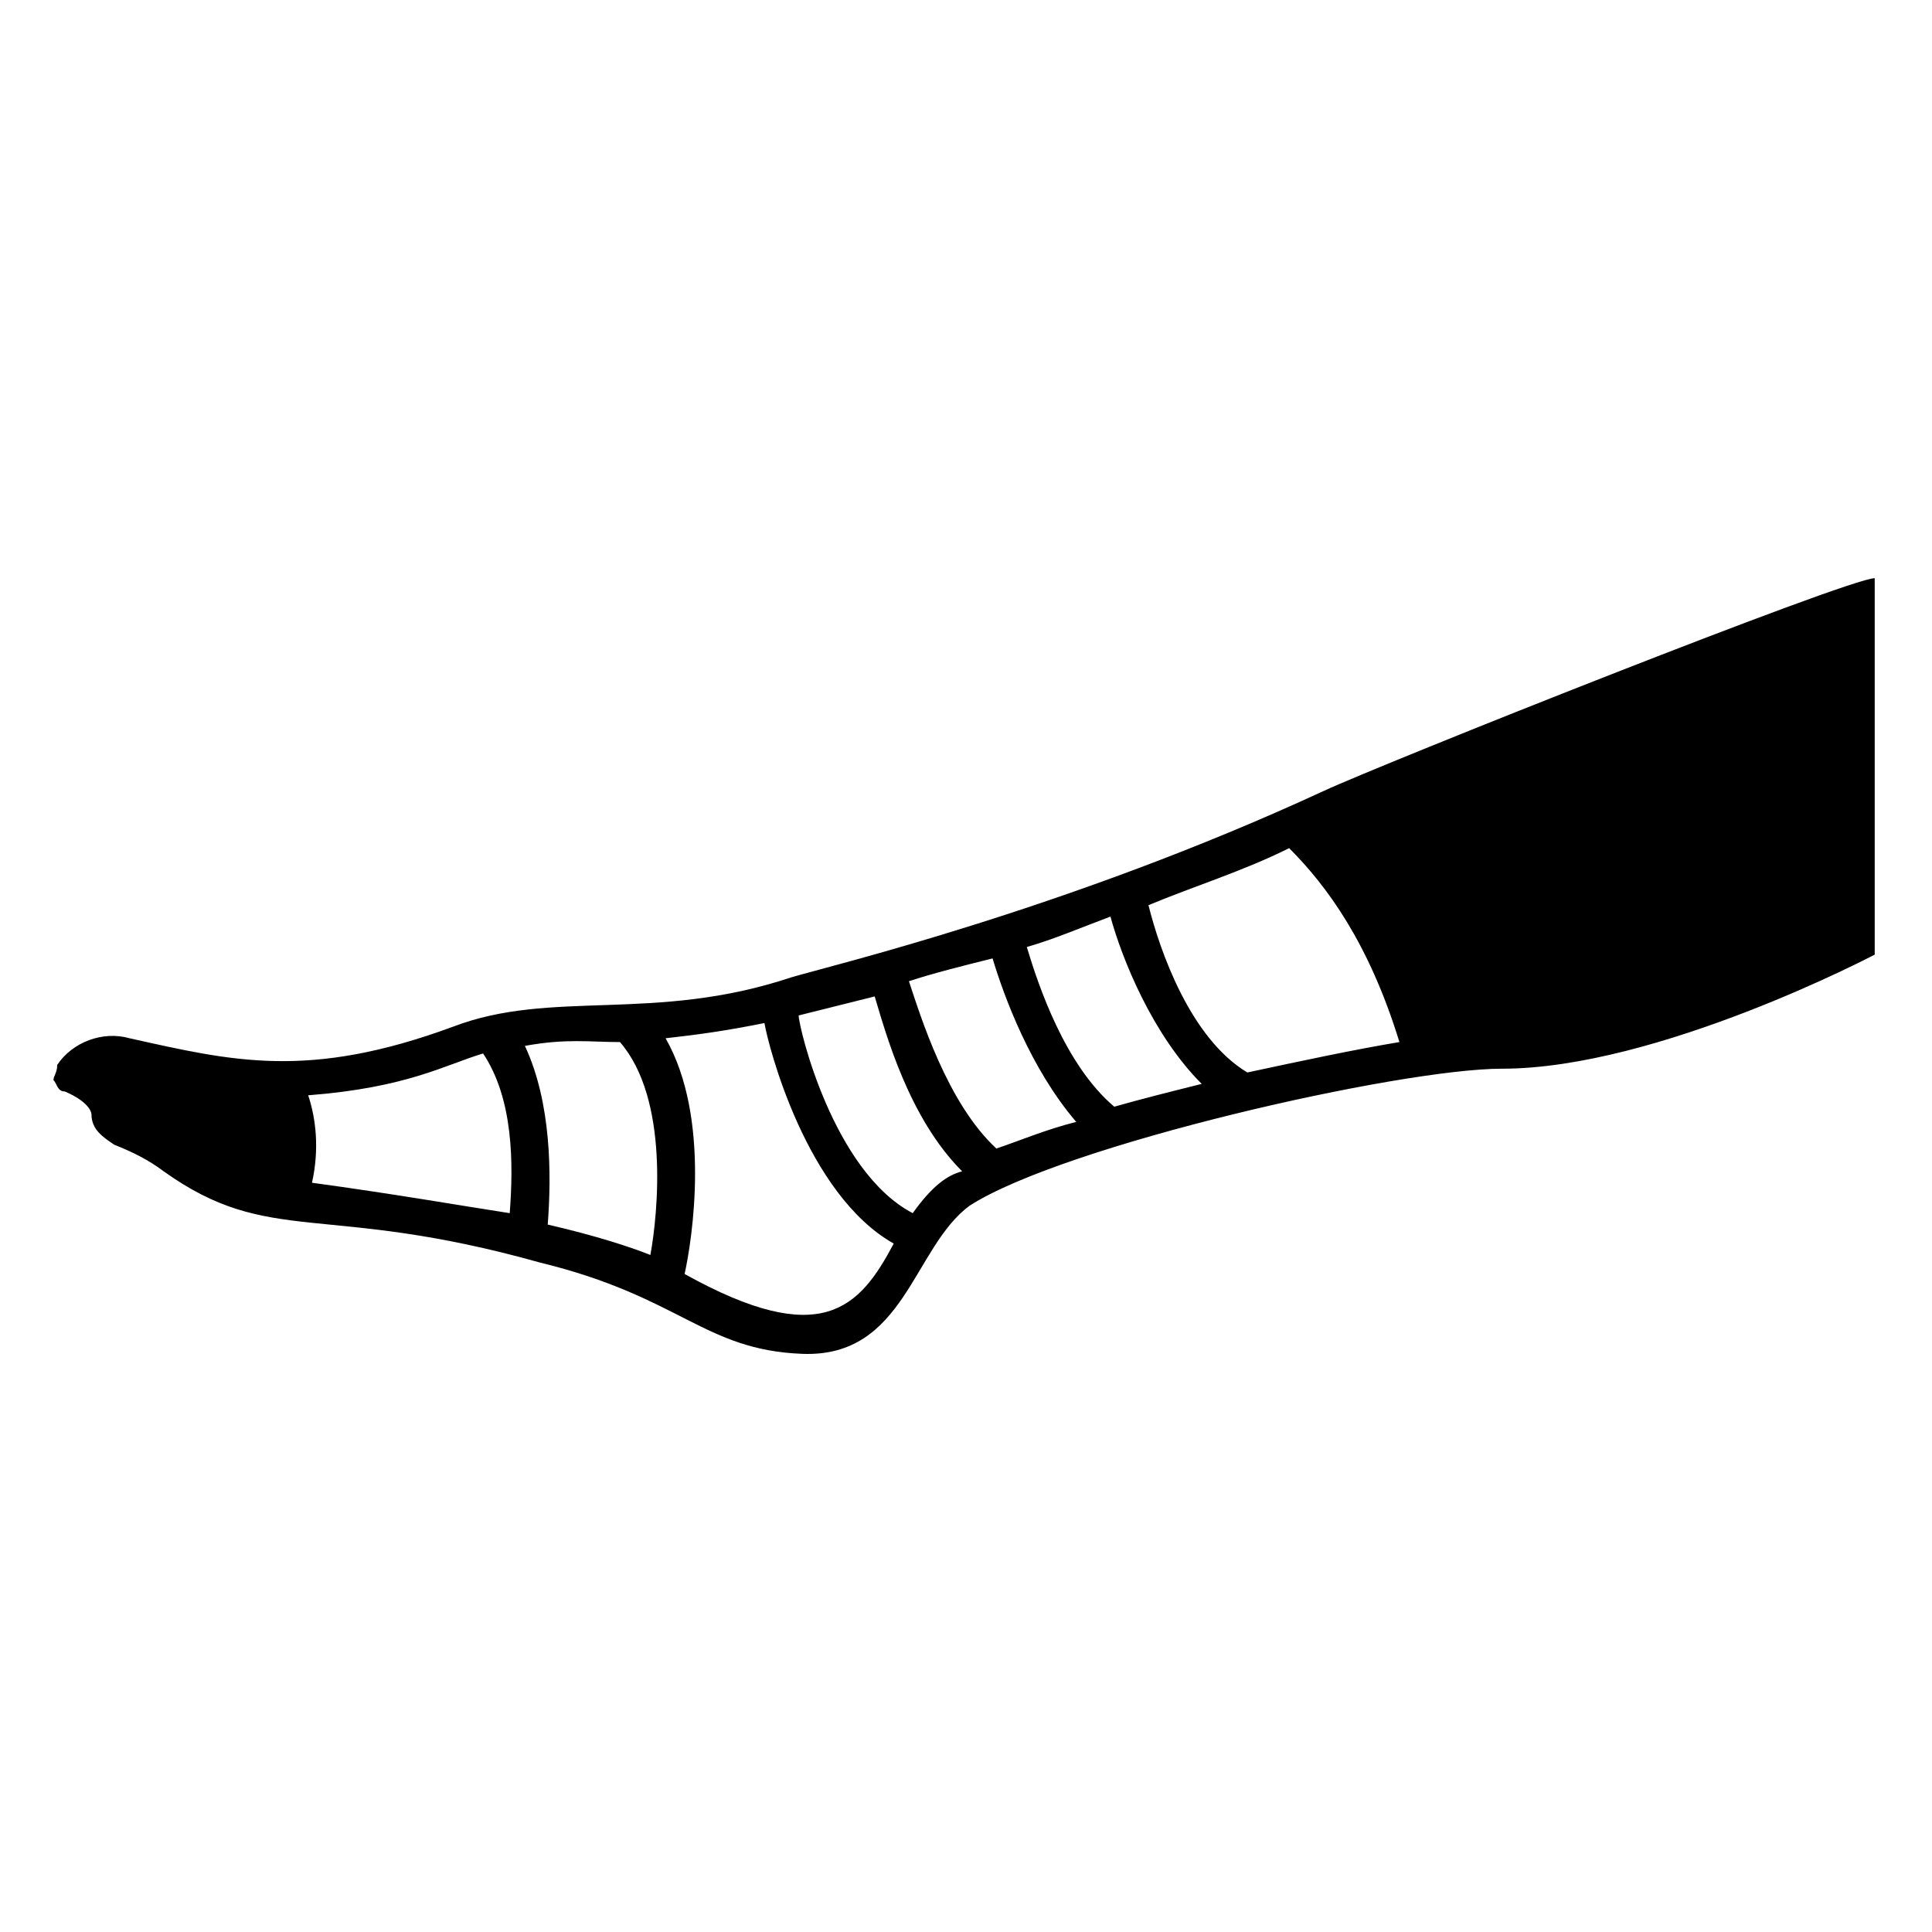
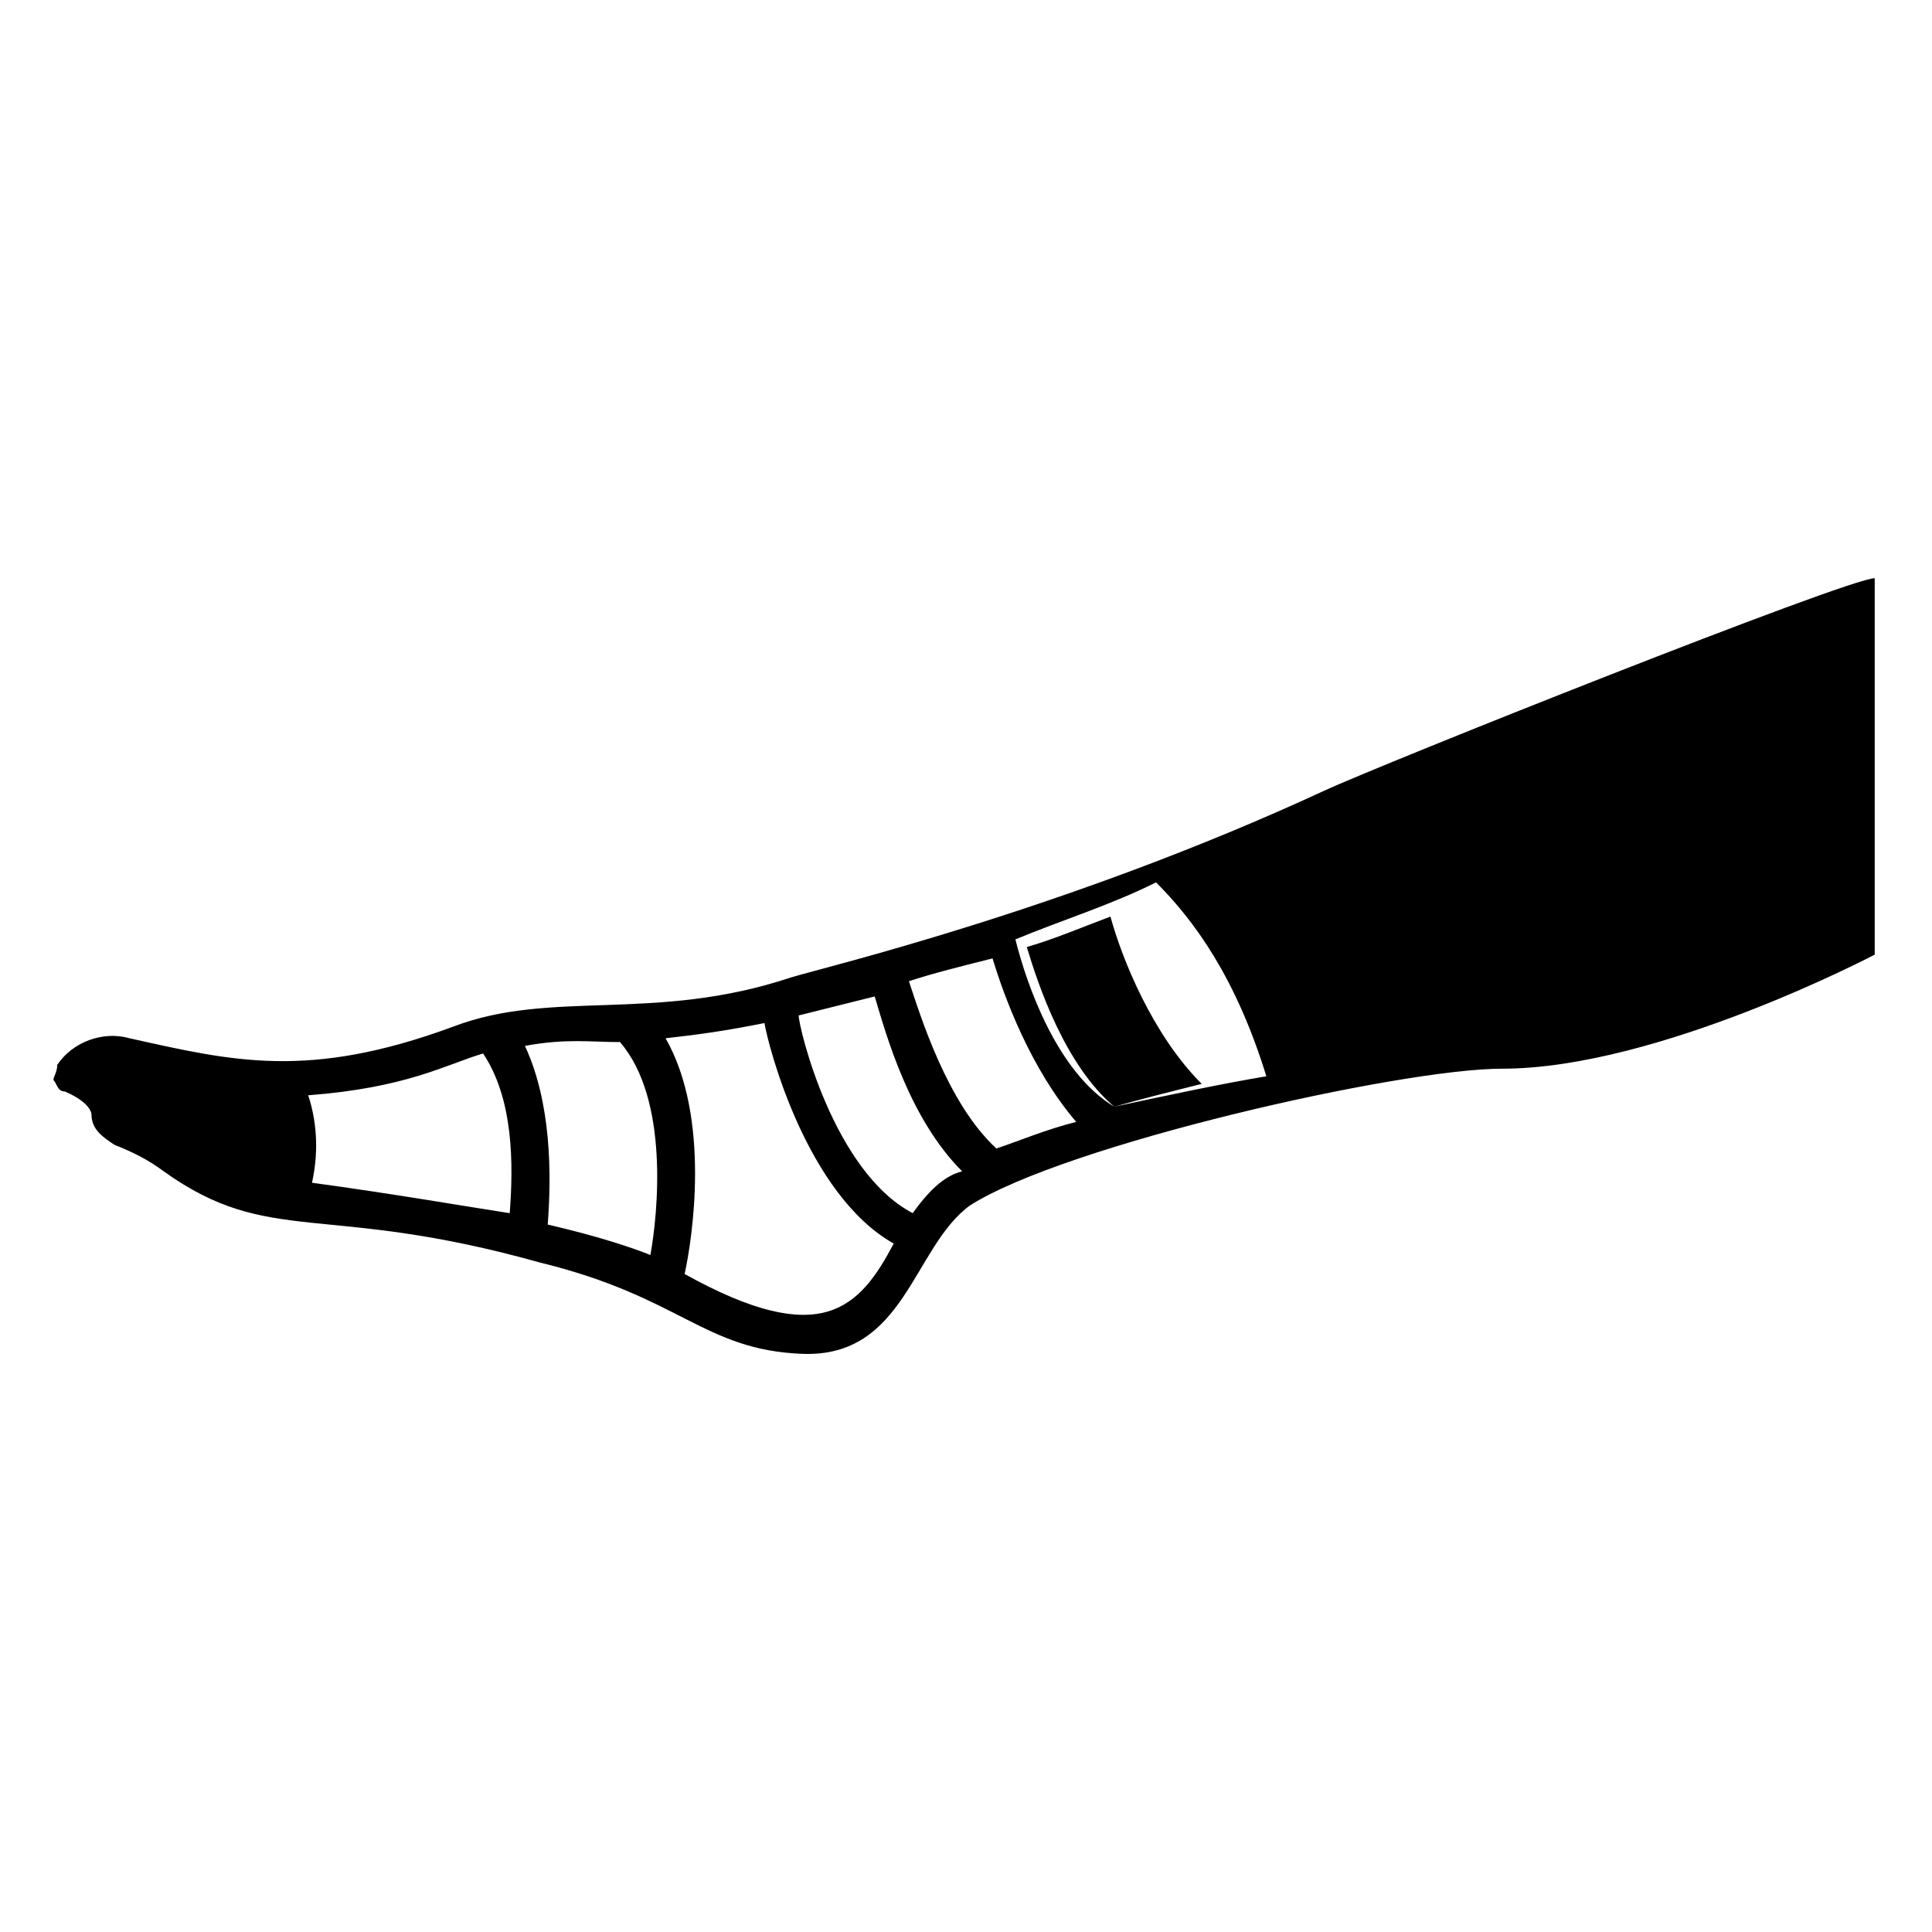
<svg xmlns="http://www.w3.org/2000/svg" fill="#000000" width="800px" height="800px" version="1.1" viewBox="144 144 512 512">
-   <path d="m494.71 353.65c-67.512 31.234-130.99 46.352-141.07 49.375-36.273 12.09-63.48 3.023-89.68 13.098-38.289 14.105-58.441 9.07-85.648 3.023-7.055-2.016-15.113 1.008-19.145 7.055 0 2.012-1.004 3.019-1.004 4.027 1.008 1.008 1.008 3.023 3.023 3.023 7.055 3.023 7.055 6.047 7.055 6.047 0 4.031 3.023 6.047 6.047 8.062 5.039 2.016 9.07 4.031 13.098 7.055 28.215 20.152 42.32 8.062 99.754 24.184 37.281 9.07 43.328 23.176 69.527 24.184 27.207 1.008 29.223-28.215 44.336-39.297 25.191-16.121 113.86-36.273 141.07-36.273 41.312 0 98.746-30.23 98.746-30.23v-99.754c-7.059-0.004-131 49.367-146.11 56.422zm-268.03 103.79c2.016-9.07 1.008-17.129-1.008-23.176 26.199-2.016 36.273-8.062 46.352-11.082 8.062 12.09 8.062 29.223 7.055 42.32-13.102-2.019-30.23-5.039-52.398-8.062zm56.426-36.273c11.082-2.016 17.129-1.008 25.191-1.008 13.098 15.113 10.078 45.344 8.062 56.426-5.039-2.016-14.105-5.039-27.207-8.062 1.008-13.098 1.008-32.242-6.047-47.355zm42.32 60.457c2.016-9.07 7.055-41.312-5.039-62.473 9.07-1.008 16.121-2.016 26.199-4.031 1.008 6.047 11.082 45.344 34.258 58.441-9.066 17.129-19.141 28.215-55.418 8.062zm60.457-16.125c-21.16-11.082-30.23-49.375-30.23-52.395 4.031-1.008 16.121-4.031 20.152-5.039 3.023 10.078 9.07 32.242 23.176 46.352-4.027 1.008-8.059 4.031-13.098 11.082zm22.168-17.129c-13.098-12.09-20.152-35.266-23.176-44.336 6.047-2.016 14.105-4.031 22.168-6.047 3.023 10.078 10.078 29.223 22.168 43.328-8.059 2.016-15.113 5.039-21.16 7.055zm31.238-11.082c-13.098-11.082-20.152-32.242-23.176-42.32 7.055-2.016 14.105-5.039 22.168-8.062 3.023 11.082 11.082 31.234 24.184 44.336-8.062 2.016-16.125 4.031-23.176 6.047zm35.266-9.07c-15.113-9.07-23.176-32.242-26.199-44.336 12.09-5.039 25.191-9.07 37.281-15.113 10.078 10.078 21.16 25.191 29.223 51.387-12.09 2.019-26.199 5.039-40.305 8.062z" />
+   <path d="m494.71 353.65c-67.512 31.234-130.99 46.352-141.07 49.375-36.273 12.09-63.48 3.023-89.68 13.098-38.289 14.105-58.441 9.07-85.648 3.023-7.055-2.016-15.113 1.008-19.145 7.055 0 2.012-1.004 3.019-1.004 4.027 1.008 1.008 1.008 3.023 3.023 3.023 7.055 3.023 7.055 6.047 7.055 6.047 0 4.031 3.023 6.047 6.047 8.062 5.039 2.016 9.07 4.031 13.098 7.055 28.215 20.152 42.32 8.062 99.754 24.184 37.281 9.07 43.328 23.176 69.527 24.184 27.207 1.008 29.223-28.215 44.336-39.297 25.191-16.121 113.86-36.273 141.07-36.273 41.312 0 98.746-30.23 98.746-30.23v-99.754c-7.059-0.004-131 49.367-146.11 56.422zm-268.03 103.79c2.016-9.07 1.008-17.129-1.008-23.176 26.199-2.016 36.273-8.062 46.352-11.082 8.062 12.09 8.062 29.223 7.055 42.32-13.102-2.019-30.23-5.039-52.398-8.062zm56.426-36.273c11.082-2.016 17.129-1.008 25.191-1.008 13.098 15.113 10.078 45.344 8.062 56.426-5.039-2.016-14.105-5.039-27.207-8.062 1.008-13.098 1.008-32.242-6.047-47.355zm42.32 60.457c2.016-9.07 7.055-41.312-5.039-62.473 9.07-1.008 16.121-2.016 26.199-4.031 1.008 6.047 11.082 45.344 34.258 58.441-9.066 17.129-19.141 28.215-55.418 8.062zm60.457-16.125c-21.16-11.082-30.23-49.375-30.23-52.395 4.031-1.008 16.121-4.031 20.152-5.039 3.023 10.078 9.07 32.242 23.176 46.352-4.027 1.008-8.059 4.031-13.098 11.082zm22.168-17.129c-13.098-12.09-20.152-35.266-23.176-44.336 6.047-2.016 14.105-4.031 22.168-6.047 3.023 10.078 10.078 29.223 22.168 43.328-8.059 2.016-15.113 5.039-21.16 7.055zm31.238-11.082c-13.098-11.082-20.152-32.242-23.176-42.32 7.055-2.016 14.105-5.039 22.168-8.062 3.023 11.082 11.082 31.234 24.184 44.336-8.062 2.016-16.125 4.031-23.176 6.047zc-15.113-9.07-23.176-32.242-26.199-44.336 12.09-5.039 25.191-9.07 37.281-15.113 10.078 10.078 21.16 25.191 29.223 51.387-12.09 2.019-26.199 5.039-40.305 8.062z" />
</svg>